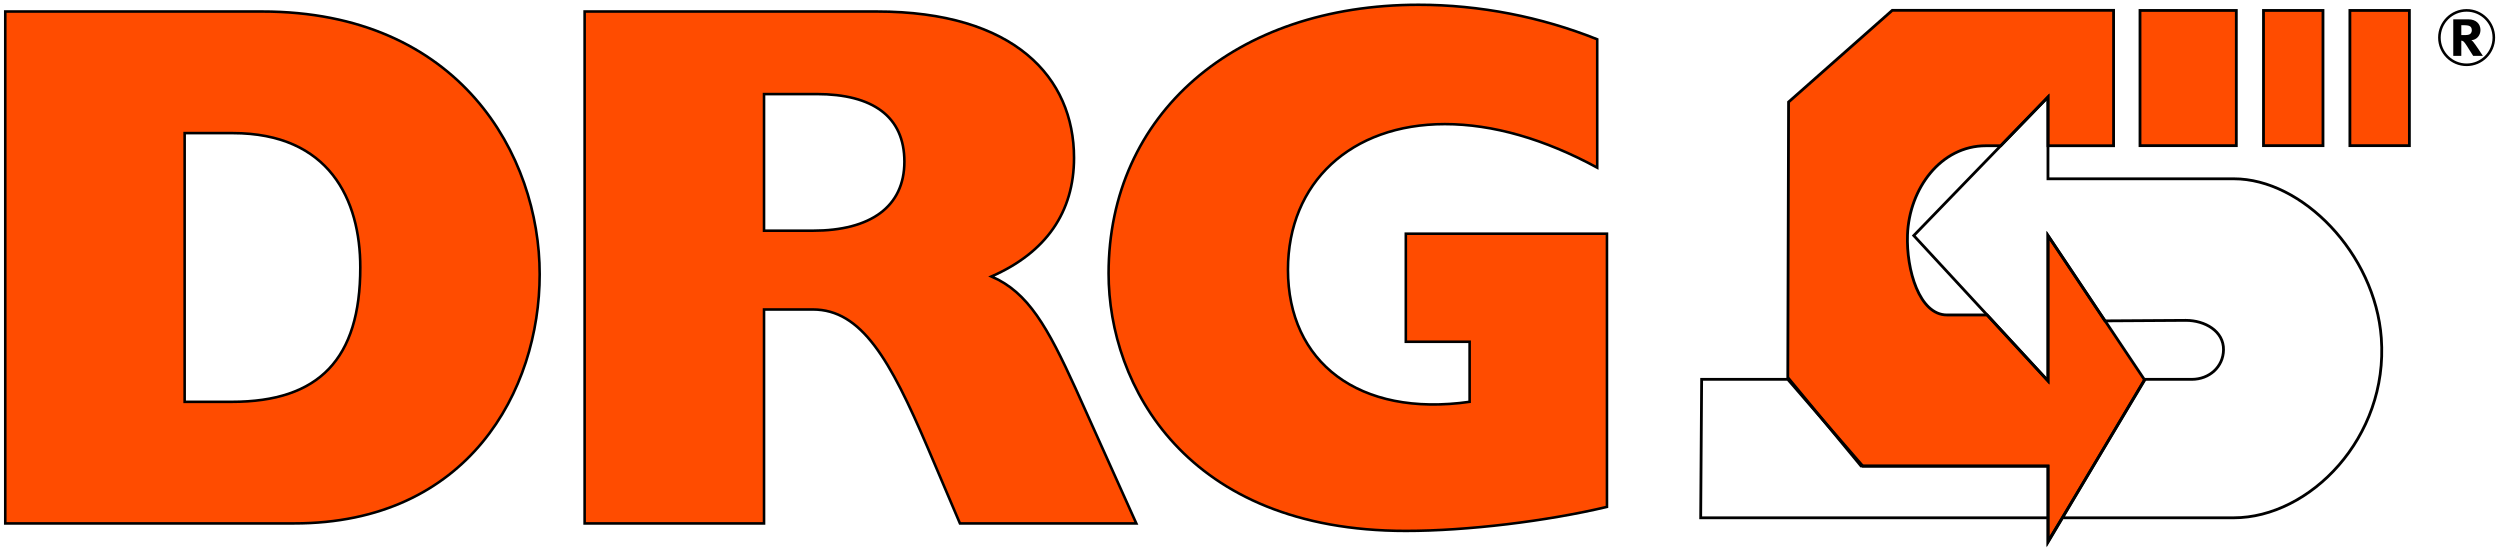
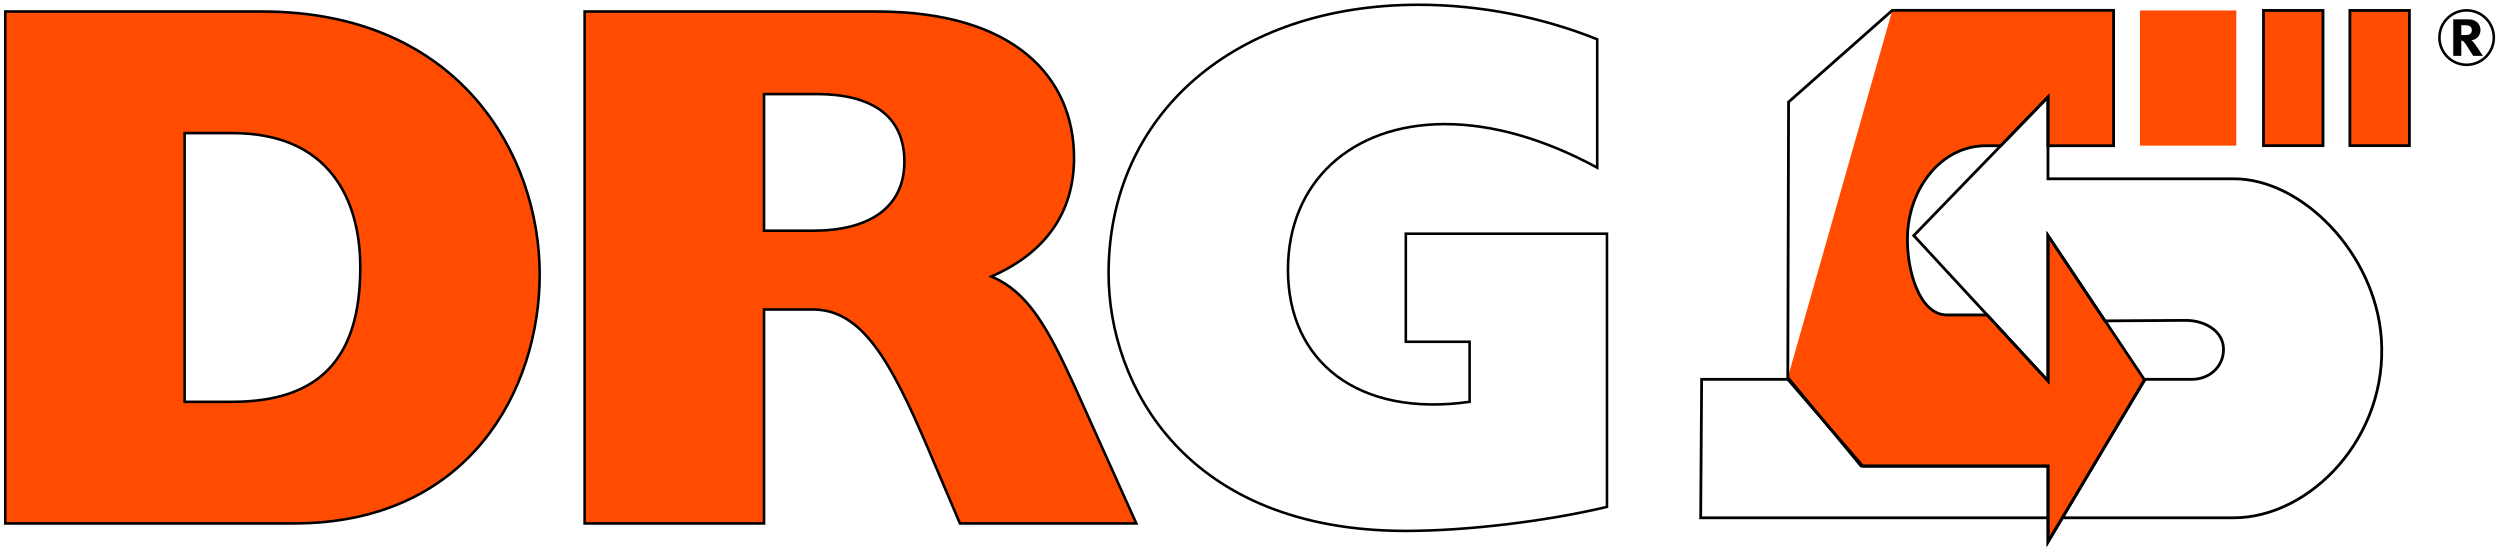
<svg xmlns="http://www.w3.org/2000/svg" width="499pt" height="110pt" viewBox="0 0 499 110" version="1.1">
  <g id="surface1">
    <path style=" stroke:none;fill-rule:evenodd;fill:rgb(100%,29.98%,0%);fill-opacity:1;" d="M 1.051 104.473 L 58.727 104.473 C 93.484 104.473 107.719 77.953 107.719 54.734 C 107.719 31.062 91.836 2.297 52.285 2.297 L 1.051 2.297 Z M 36.855 80.203 L 36.855 26.57 L 46.445 26.57 C 65.77 26.57 71.914 39.902 71.914 53.387 C 71.914 71.664 63.672 80.203 46.293 80.203 L 36.855 80.203 " />
    <path style="fill:none;stroke-width:5.169;stroke-linecap:butt;stroke-linejoin:miter;stroke:rgb(0%,0%,0%);stroke-opacity:1;stroke-miterlimit:3.864;" d="M 10.508 55.273 L 587.266 55.273 C 934.844 55.273 1077.188 320.469 1077.188 552.656 C 1077.188 789.375 918.359 1077.031 522.852 1077.031 L 10.508 1077.031 Z M 10.508 55.273 " transform="matrix(0.1,0,0,-0.1,0,110)" />
    <path style="fill:none;stroke-width:5.169;stroke-linecap:butt;stroke-linejoin:miter;stroke:rgb(0%,0%,0%);stroke-opacity:1;stroke-miterlimit:3.864;" d="M 368.555 297.969 L 368.555 834.297 L 464.453 834.297 C 657.695 834.297 719.141 700.977 719.141 566.133 C 719.141 383.359 636.719 297.969 462.93 297.969 Z M 368.555 297.969 " transform="matrix(0.1,0,0,-0.1,0,110)" />
    <path style=" stroke:none;fill-rule:evenodd;fill:rgb(100%,29.98%,0%);fill-opacity:1;" d="M 116.691 104.473 L 152.5 104.473 L 152.5 61.773 L 162.238 61.773 C 171.977 61.773 177.668 71.812 185.16 89.344 L 191.602 104.473 L 226.809 104.473 L 214.672 77.508 C 209.129 65.371 205.234 58.328 197.895 55.184 C 208.828 50.391 214.375 42.301 214.375 31.512 C 214.375 15.484 202.535 2.297 174.973 2.297 L 116.691 2.297 Z M 152.5 46.047 L 152.5 18.777 L 162.988 18.777 C 174.223 18.777 180.516 23.273 180.516 32.262 C 180.516 41.25 173.773 46.047 162.238 46.047 L 152.5 46.047 " />
    <path style="fill:none;stroke-width:5.169;stroke-linecap:butt;stroke-linejoin:miter;stroke:rgb(0%,0%,0%);stroke-opacity:1;stroke-miterlimit:3.864;" d="M 1166.914 55.273 L 1525 55.273 L 1525 482.266 L 1622.383 482.266 C 1719.766 482.266 1776.68 381.875 1851.602 206.562 L 1916.016 55.273 L 2268.086 55.273 L 2146.719 324.922 C 2091.289 446.289 2052.344 516.719 1978.945 548.164 C 2088.281 596.094 2143.75 676.992 2143.75 784.883 C 2143.75 945.156 2025.352 1077.031 1749.727 1077.031 L 1166.914 1077.031 Z M 1166.914 55.273 " transform="matrix(0.1,0,0,-0.1,0,110)" />
    <path style="fill:none;stroke-width:5.169;stroke-linecap:butt;stroke-linejoin:miter;stroke:rgb(0%,0%,0%);stroke-opacity:1;stroke-miterlimit:3.864;" d="M 1525 639.531 L 1525 912.227 L 1629.883 912.227 C 1742.227 912.227 1805.156 867.266 1805.156 777.383 C 1805.156 687.5 1737.734 639.531 1622.383 639.531 Z M 1525 639.531 " transform="matrix(0.1,0,0,-0.1,0,110)" />
-     <path style=" stroke:none;fill-rule:nonzero;fill:rgb(100%,29.98%,0%);fill-opacity:1;" d="M 320.75 46.645 L 280.602 46.645 L 280.602 68.219 L 293.336 68.219 L 293.336 80.203 C 271.164 83.348 257.078 72.262 257.078 53.836 C 257.078 36.457 269.664 24.773 288.391 24.773 C 297.98 24.773 308.316 27.77 318.805 33.461 L 318.805 7.844 C 307.566 3.348 295.281 0.953 283.148 0.953 C 246.441 0.953 221.273 22.824 221.273 54.586 C 221.273 76.906 236.703 105.969 280.602 105.969 C 292.883 105.969 308.766 104.023 320.75 101.176 L 320.75 46.645 " />
    <path style="fill:none;stroke-width:5.169;stroke-linecap:butt;stroke-linejoin:miter;stroke:rgb(0%,0%,0%);stroke-opacity:1;stroke-miterlimit:3.864;" d="M 3207.5 633.555 L 2806.016 633.555 L 2806.016 417.812 L 2933.359 417.812 L 2933.359 297.969 C 2711.641 266.523 2570.781 377.383 2570.781 561.641 C 2570.781 735.43 2696.641 852.266 2883.906 852.266 C 2979.805 852.266 3083.164 822.305 3188.047 765.391 L 3188.047 1021.562 C 3075.664 1066.523 2952.812 1090.469 2831.484 1090.469 C 2464.414 1090.469 2212.734 871.758 2212.734 554.141 C 2212.734 330.938 2367.031 40.312 2806.016 40.312 C 2928.828 40.312 3087.656 59.766 3207.5 88.242 Z M 3207.5 633.555 " transform="matrix(0.1,0,0,-0.1,0,110)" />
    <path style=" stroke:none;fill-rule:nonzero;fill:rgb(100%,29.98%,0%);fill-opacity:1;" d="M 427.145 2.086 L 446.367 2.086 L 446.367 29.07 L 427.145 29.07 L 427.145 2.086 " />
-     <path style="fill:none;stroke-width:5.618;stroke-linecap:butt;stroke-linejoin:miter;stroke:rgb(0%,0%,0%);stroke-opacity:1;stroke-miterlimit:3.864;" d="M 4271.445 1079.141 L 4463.672 1079.141 L 4463.672 809.297 L 4271.445 809.297 Z M 4271.445 1079.141 " transform="matrix(0.1,0,0,-0.1,0,110)" />
    <path style=" stroke:none;fill-rule:nonzero;fill:rgb(100%,29.98%,0%);fill-opacity:1;" d="M 469.039 2.086 L 480.914 2.086 L 480.914 29.07 L 469.039 29.07 L 469.039 2.086 " />
    <path style="fill:none;stroke-width:5.618;stroke-linecap:butt;stroke-linejoin:miter;stroke:rgb(0%,0%,0%);stroke-opacity:1;stroke-miterlimit:3.864;" d="M 4690.391 1079.141 L 4809.141 1079.141 L 4809.141 809.297 L 4690.391 809.297 Z M 4690.391 1079.141 " transform="matrix(0.1,0,0,-0.1,0,110)" />
-     <path style=" stroke:none;fill-rule:nonzero;fill:rgb(100%,29.98%,0%);fill-opacity:1;" d="M 421.871 29.09 L 421.871 2.066 L 377.695 2.066 L 357 20.363 L 356.844 75.34 L 371.461 93.008 L 408.781 93.008 L 408.793 108.07 L 428.078 75.859 L 408.781 47.012 L 408.781 76.047 L 396.633 62.867 L 388.609 62.867 C 383.098 62.867 380.477 53.836 380.734 46.895 C 381.074 37.648 387.371 29.09 396.406 29.09 L 399.359 29.09 L 408.777 19.375 L 408.781 29.09 L 421.871 29.09 " />
+     <path style=" stroke:none;fill-rule:nonzero;fill:rgb(100%,29.98%,0%);fill-opacity:1;" d="M 421.871 29.09 L 421.871 2.066 L 377.695 2.066 L 356.844 75.34 L 371.461 93.008 L 408.781 93.008 L 408.793 108.07 L 428.078 75.859 L 408.781 47.012 L 408.781 76.047 L 396.633 62.867 L 388.609 62.867 C 383.098 62.867 380.477 53.836 380.734 46.895 C 381.074 37.648 387.371 29.09 396.406 29.09 L 399.359 29.09 L 408.777 19.375 L 408.781 29.09 L 421.871 29.09 " />
    <path style="fill:none;stroke-width:5.618;stroke-linecap:butt;stroke-linejoin:miter;stroke:rgb(0%,0%,0%);stroke-opacity:1;stroke-miterlimit:3.864;" d="M 4218.711 809.102 L 4218.711 1079.336 L 3776.953 1079.336 L 3570 896.367 L 3568.438 346.602 L 3714.609 169.922 L 4087.812 169.922 L 4087.93 19.297 L 4280.781 341.406 L 4087.812 629.883 L 4087.812 339.531 L 3966.328 471.328 L 3886.094 471.328 C 3830.977 471.328 3804.766 561.641 3807.344 631.055 C 3810.742 723.516 3873.711 809.102 3964.062 809.102 L 3993.594 809.102 L 4087.773 906.25 L 4087.812 809.102 Z M 4218.711 809.102 " transform="matrix(0.1,0,0,-0.1,0,110)" />
    <path style="fill:none;stroke-width:5.618;stroke-linecap:butt;stroke-linejoin:miter;stroke:rgb(0%,0%,0%);stroke-opacity:1;stroke-miterlimit:3.864;" d="M 3819.883 629.805 L 4087.734 906.484 L 4087.734 743.125 L 4458.594 743.125 C 4595.469 743.125 4740.742 593.75 4753.086 425.195 C 4767.656 226.562 4610.195 66.484 4458.594 66.484 L 4116.758 66.484 L 4087.812 19.141 L 4087.773 66.484 L 3394.57 66.484 L 3396.484 342.812 L 3568.438 342.812 L 3718.32 169.492 L 4087.812 169.492 L 4087.812 17.734 L 4280.82 342.812 L 4374.727 342.812 C 4410.039 342.812 4437.578 367.891 4438.125 401.641 C 4438.75 438.906 4401.211 460.547 4362.93 460.547 L 4201.484 459.531 L 4087.734 629.805 L 4087.734 339.883 Z M 3819.883 629.805 " transform="matrix(0.1,0,0,-0.1,0,110)" />
    <path style=" stroke:none;fill-rule:nonzero;fill:rgb(100%,29.98%,0%);fill-opacity:1;" d="M 451.793 2.086 L 463.668 2.086 L 463.668 29.07 L 451.793 29.07 L 451.793 2.086 " />
    <path style="fill:none;stroke-width:5.618;stroke-linecap:butt;stroke-linejoin:miter;stroke:rgb(0%,0%,0%);stroke-opacity:1;stroke-miterlimit:3.864;" d="M 4517.93 1079.141 L 4636.68 1079.141 L 4636.68 809.297 L 4517.93 809.297 Z M 4517.93 1079.141 " transform="matrix(0.1,0,0,-0.1,0,110)" />
    <path style="fill:none;stroke-width:5.169;stroke-linecap:butt;stroke-linejoin:miter;stroke:rgb(0%,0%,0%);stroke-opacity:1;stroke-miterlimit:3.864;" d="M 4869.062 1024.961 C 4869.062 1054.961 4893.398 1079.297 4923.398 1079.297 C 4953.359 1079.297 4977.695 1054.961 4977.695 1024.961 C 4977.695 995 4953.359 970.664 4923.398 970.664 C 4893.398 970.664 4869.062 995 4869.062 1024.961 Z M 4869.062 1024.961 " transform="matrix(0.1,0,0,-0.1,0,110)" />
    <path style=" stroke:none;fill-rule:evenodd;fill:rgb(0%,0%,0%);fill-opacity:1;" d="M 489.672 3.859 L 489.672 11.148 L 491.277 11.148 L 491.277 8.105 C 491.383 8.117 491.453 8.137 491.535 8.168 C 491.828 8.285 492.074 8.641 492.883 9.953 C 493.199 10.465 493.328 10.664 493.645 11.148 L 495.578 11.148 C 495.578 11.148 494.09 8.84 493.621 8.316 C 493.516 8.188 493.445 8.129 493.281 8.012 C 494.289 7.992 495.102 7.09 495.102 5.996 C 495.102 4.719 494.148 3.859 492.707 3.859 Z M 491.277 5.031 L 491.863 5.031 C 492.262 5.031 492.602 5.074 492.789 5.137 C 493.176 5.266 493.375 5.578 493.375 6.031 C 493.375 6.332 493.258 6.594 493.059 6.766 C 492.84 6.941 492.531 7.004 491.828 7.004 L 491.277 7.004 L 491.277 5.031 " />
  </g>
</svg>